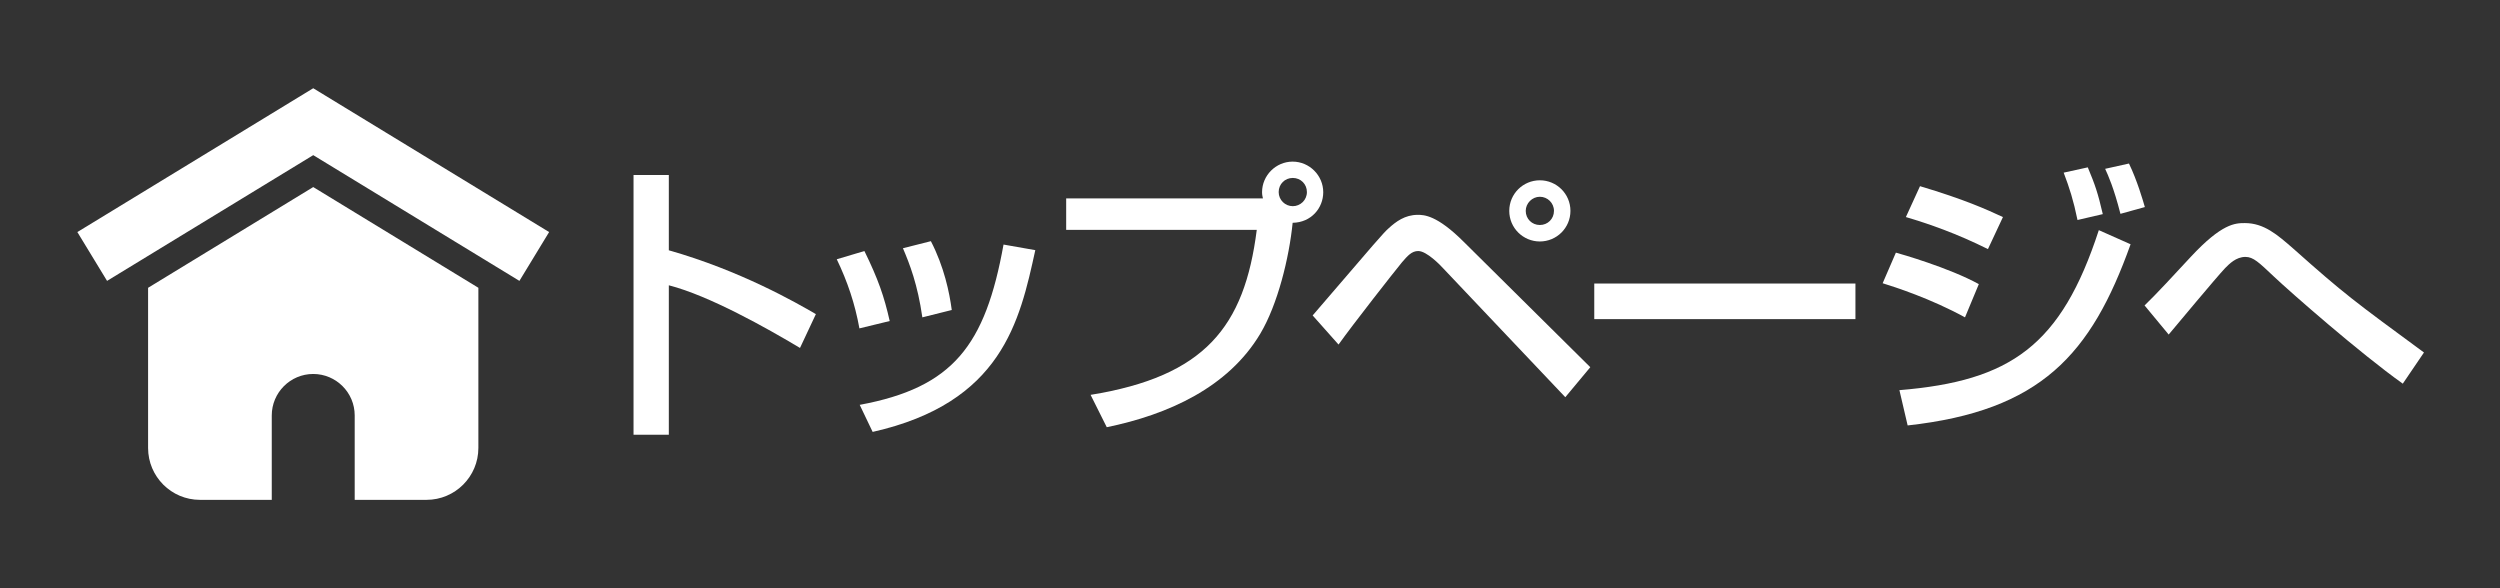
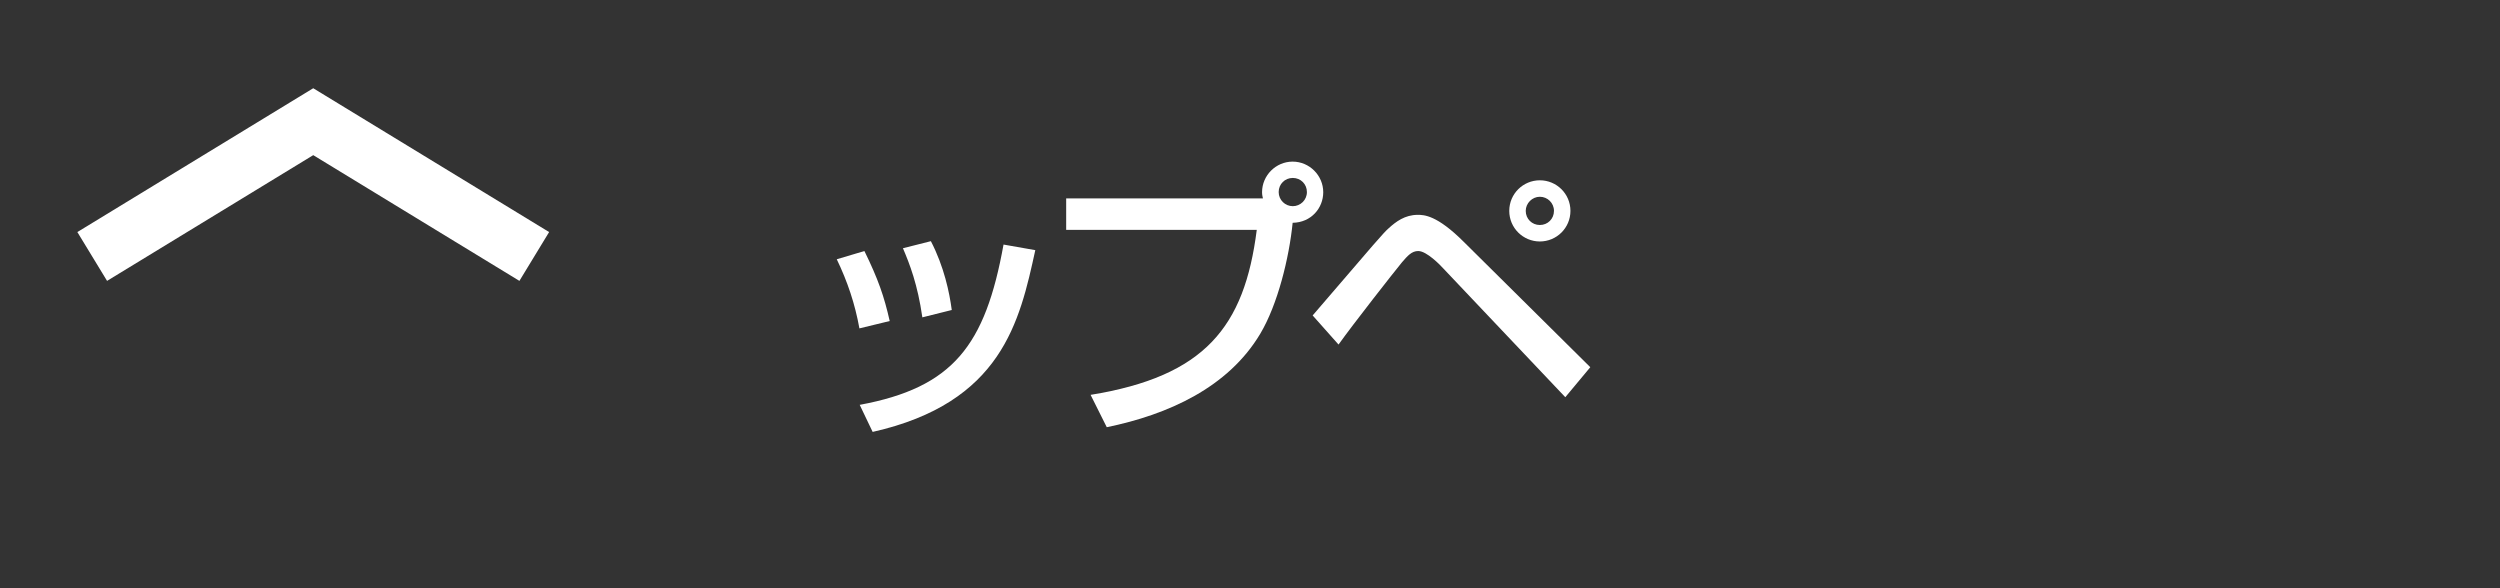
<svg xmlns="http://www.w3.org/2000/svg" id="a" viewBox="0 0 170 40">
  <rect x="0" y="0" width="170" height="40" fill="#333333" stroke="none" />
  <defs>
    <style>.b{fill:#fff;}</style>
  </defs>
  <polygon class="b" points="35.32 19.1 21.3 10.55 7.28 19.1 5.26 15.78 21.3 6 37.34 15.78 35.32 19.1" />
-   <path class="b" d="M21.3,12.72l-11.23,6.85v10.89c0,1.95,1.58,3.53,3.53,3.53h4.88v-5.74c0-1.55,1.26-2.82,2.82-2.82h0c1.55,0,2.82,1.26,2.82,2.82v5.74h4.88c1.95,0,3.53-1.58,3.53-3.53v-10.89s-11.23-6.85-11.23-6.85Z" />
-   <path class="b" d="M45.48,11.9v5.12c4.86,1.38,8.66,3.56,10,4.34l-1.08,2.3c-2.24-1.34-6.18-3.56-8.92-4.26v10.16h-2.4V11.9h2.4Z" />
  <path class="b" d="M58.44,22.33c-.3-1.66-.8-3.16-1.54-4.7l1.88-.56c.94,1.92,1.34,3.08,1.72,4.76l-2.06.5ZM58.46,27.53c6.36-1.18,8.54-4.04,9.78-10.9l2.16.38c-1.06,4.86-2.28,10.38-11.06,12.36l-.88-1.84ZM62.72,21.58c-.32-2.24-.86-3.62-1.32-4.7l1.9-.48c.9,1.74,1.26,3.48,1.42,4.68l-2,.5Z" />
  <path class="b" d="M74.16,26.85c7.76-1.26,10.46-4.6,11.3-11.22h-12.96v-2.14h13.38c-.02-.1-.06-.22-.06-.42,0-1.14.94-2.08,2.08-2.08s2.08.94,2.08,2.08c0,1.08-.82,2.06-2.08,2.08-.24,2.4-1.02,5.56-2.2,7.54-2.18,3.66-6.26,5.5-10.44,6.36l-1.1-2.2ZM86.95,13.06c0,.54.44.96.96.96s.96-.42.96-.96-.42-.96-.96-.96-.96.42-.96.96Z" />
  <path class="b" d="M89.26,21.45c4.34-5.06,4.82-5.62,5.16-5.92.5-.46,1.12-.92,1.98-.92.42,0,1.3,0,3.14,1.84l8.6,8.52-1.7,2.04-8.3-8.76c-.18-.2-1.12-1.18-1.7-1.18-.44,0-.72.32-1.1.76-.56.68-3.32,4.2-4.32,5.6l-1.76-1.98ZM106.79,14.34c0,1.16-.94,2.08-2.08,2.08s-2.08-.92-2.08-2.08.94-2.08,2.08-2.08,2.08.92,2.08,2.08ZM103.75,14.34c0,.54.42.96.96.96s.96-.42.96-.96-.44-.96-.96-.96-.96.44-.96.96Z" />
-   <path class="b" d="M126.17,19.28v2.42h-17.76v-2.42h17.76Z" />
-   <path class="b" d="M133.62,21.58c-2.34-1.28-4.76-2.06-5.6-2.32l.9-2.08c.3.08,3.6,1.02,5.64,2.14l-.94,2.26ZM129.16,26.53c7.56-.62,11-3.02,13.56-10.88l2.16.96c-2.68,7.5-6.1,11.32-15.16,12.32l-.56-2.4ZM135.18,16.94c-2.12-1.06-4.02-1.72-5.58-2.18l.96-2.1c3.02.9,4.52,1.58,5.64,2.1l-1.02,2.18ZM141.27,14.96c-.28-1.36-.54-2.16-.94-3.22l1.64-.36c.5,1.2.68,1.72,1.02,3.18l-1.72.4ZM144.19,14.54c-.46-1.8-.84-2.62-1.04-3.06l1.62-.36c.56,1.16.94,2.48,1.08,2.96l-1.66.46Z" />
-   <path class="b" d="M163.39,26.09c-2.92-2.08-7.64-6.22-8.76-7.28-1.02-.96-1.4-1.34-1.94-1.34-.64,0-1.1.48-1.38.76-.64.68-3.3,3.88-3.84,4.52l-1.64-1.98c.66-.62,2.18-2.26,3.14-3.3,2.12-2.28,3.02-2.3,3.68-2.3,1.3,0,2.2.78,3.32,1.76,3.46,3.08,4.1,3.54,8.86,7.04l-1.44,2.12Z" />
</svg>